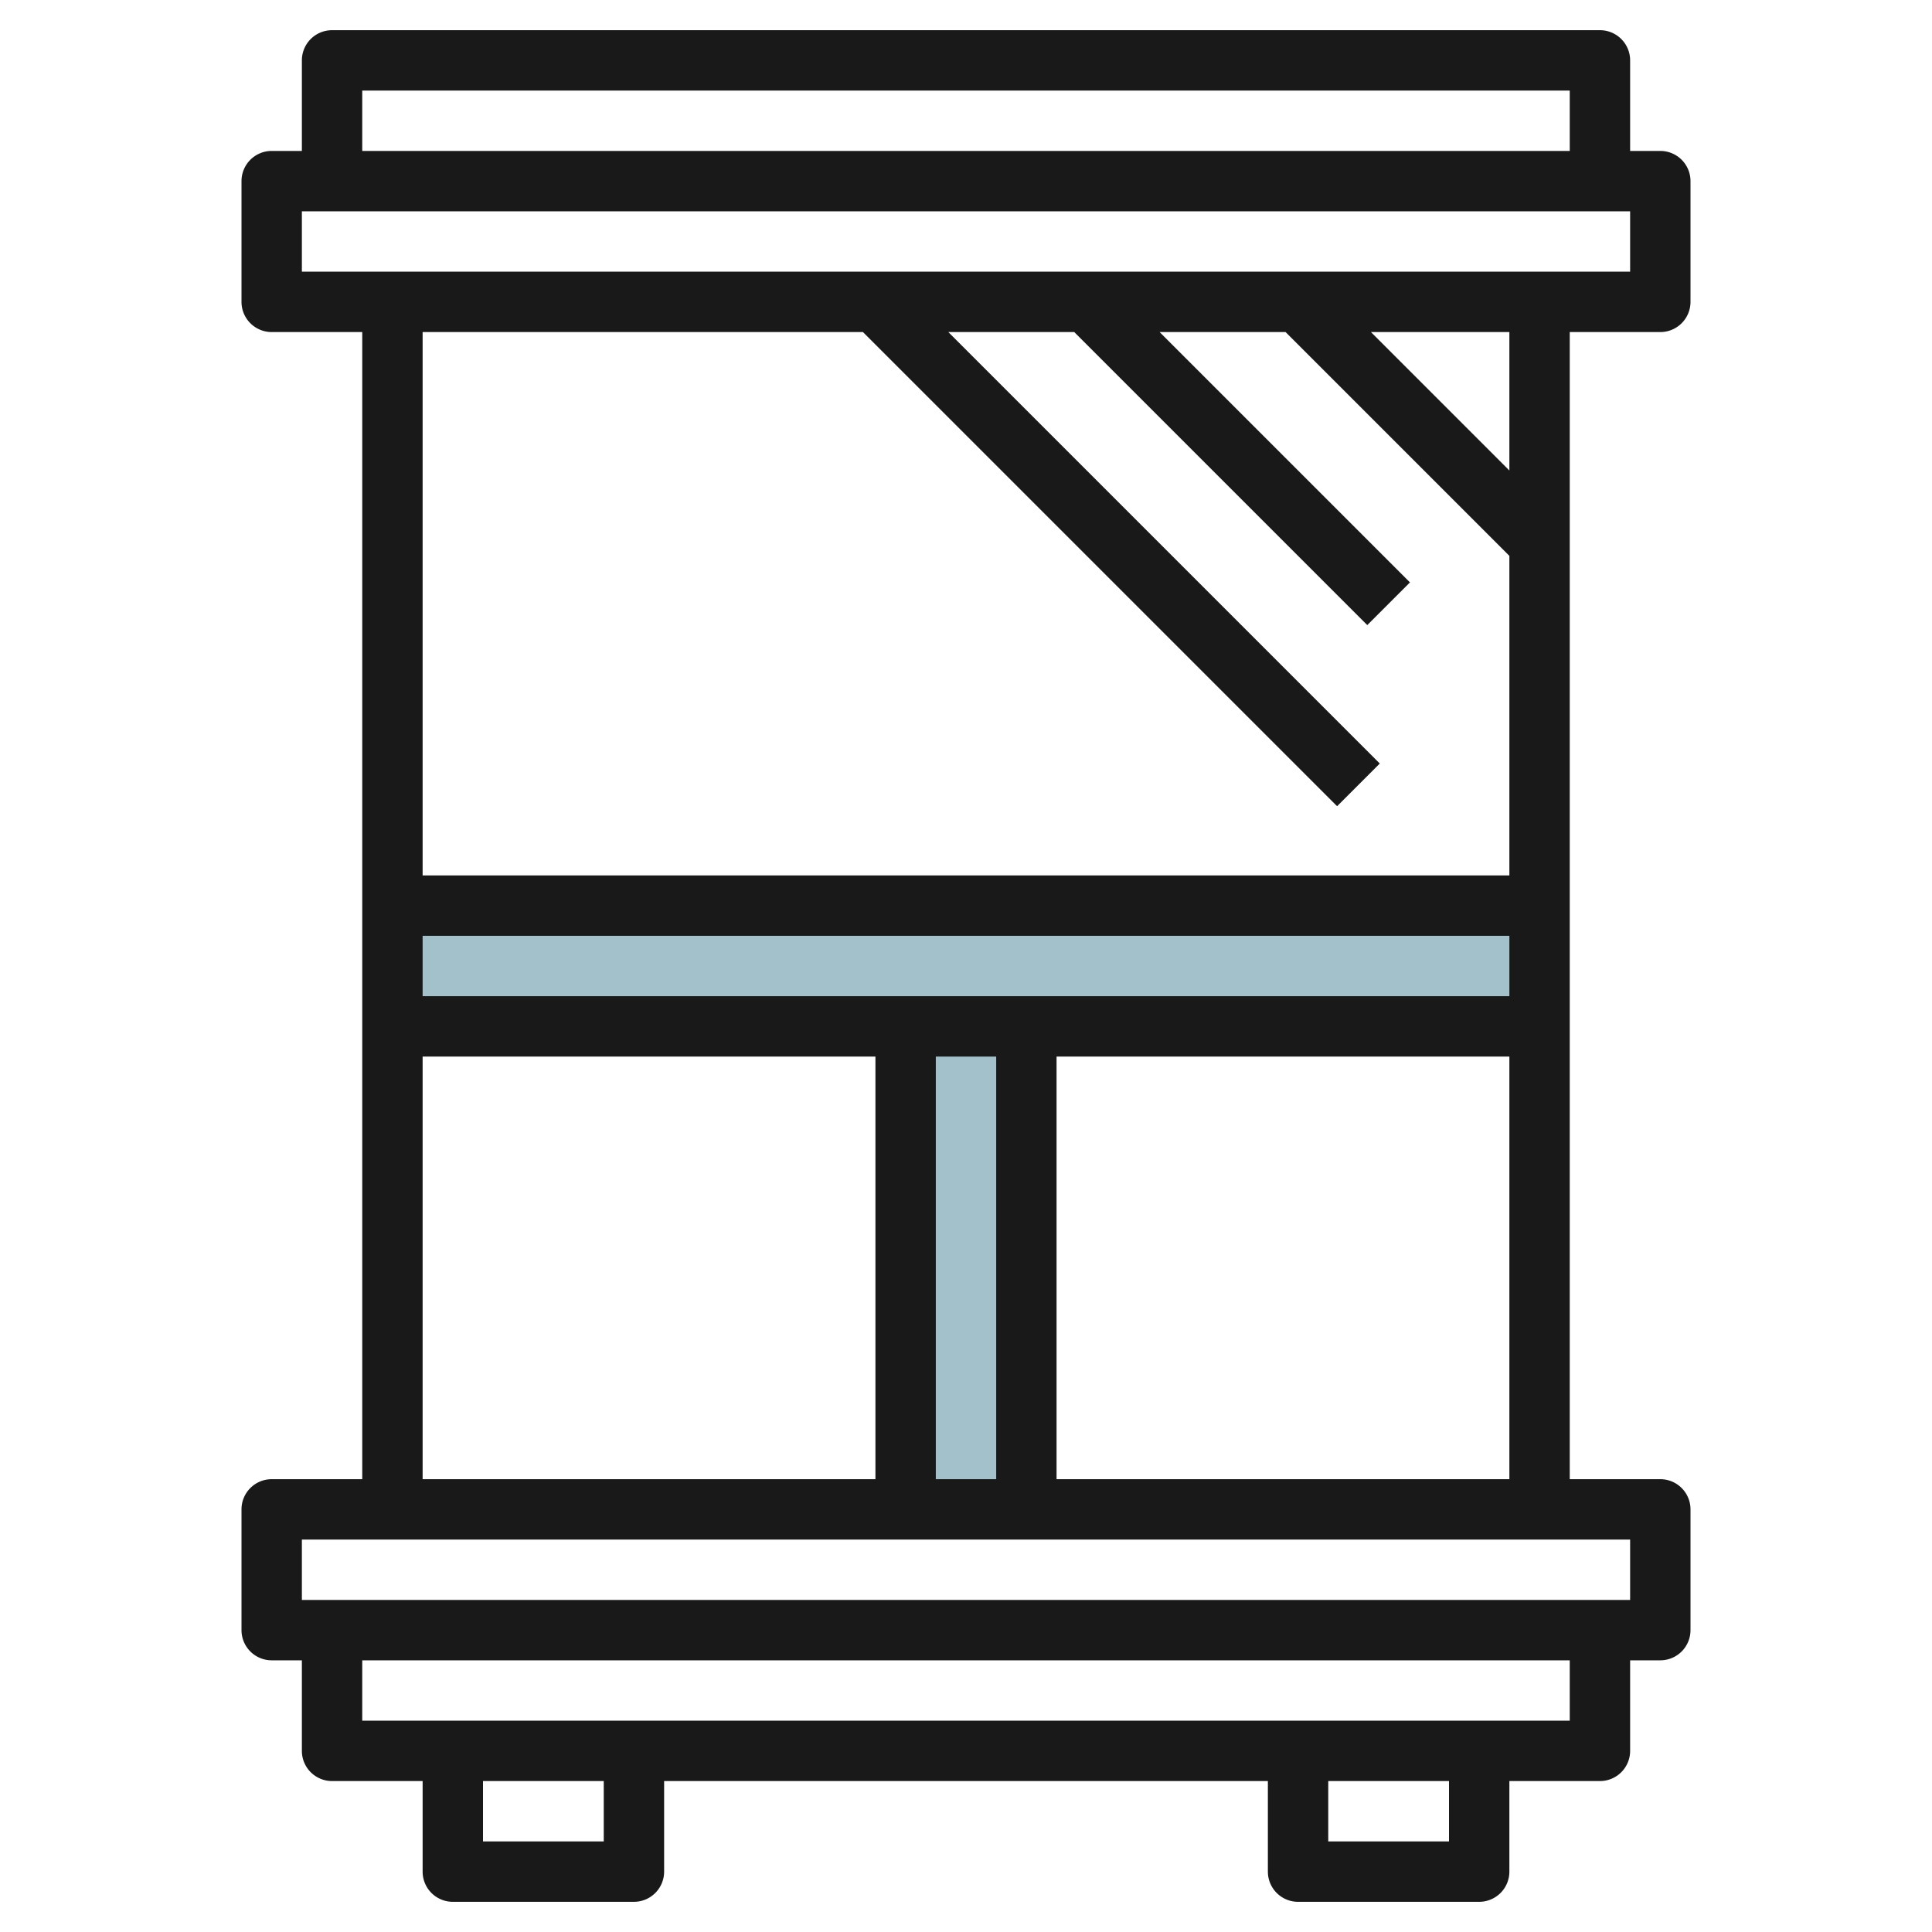
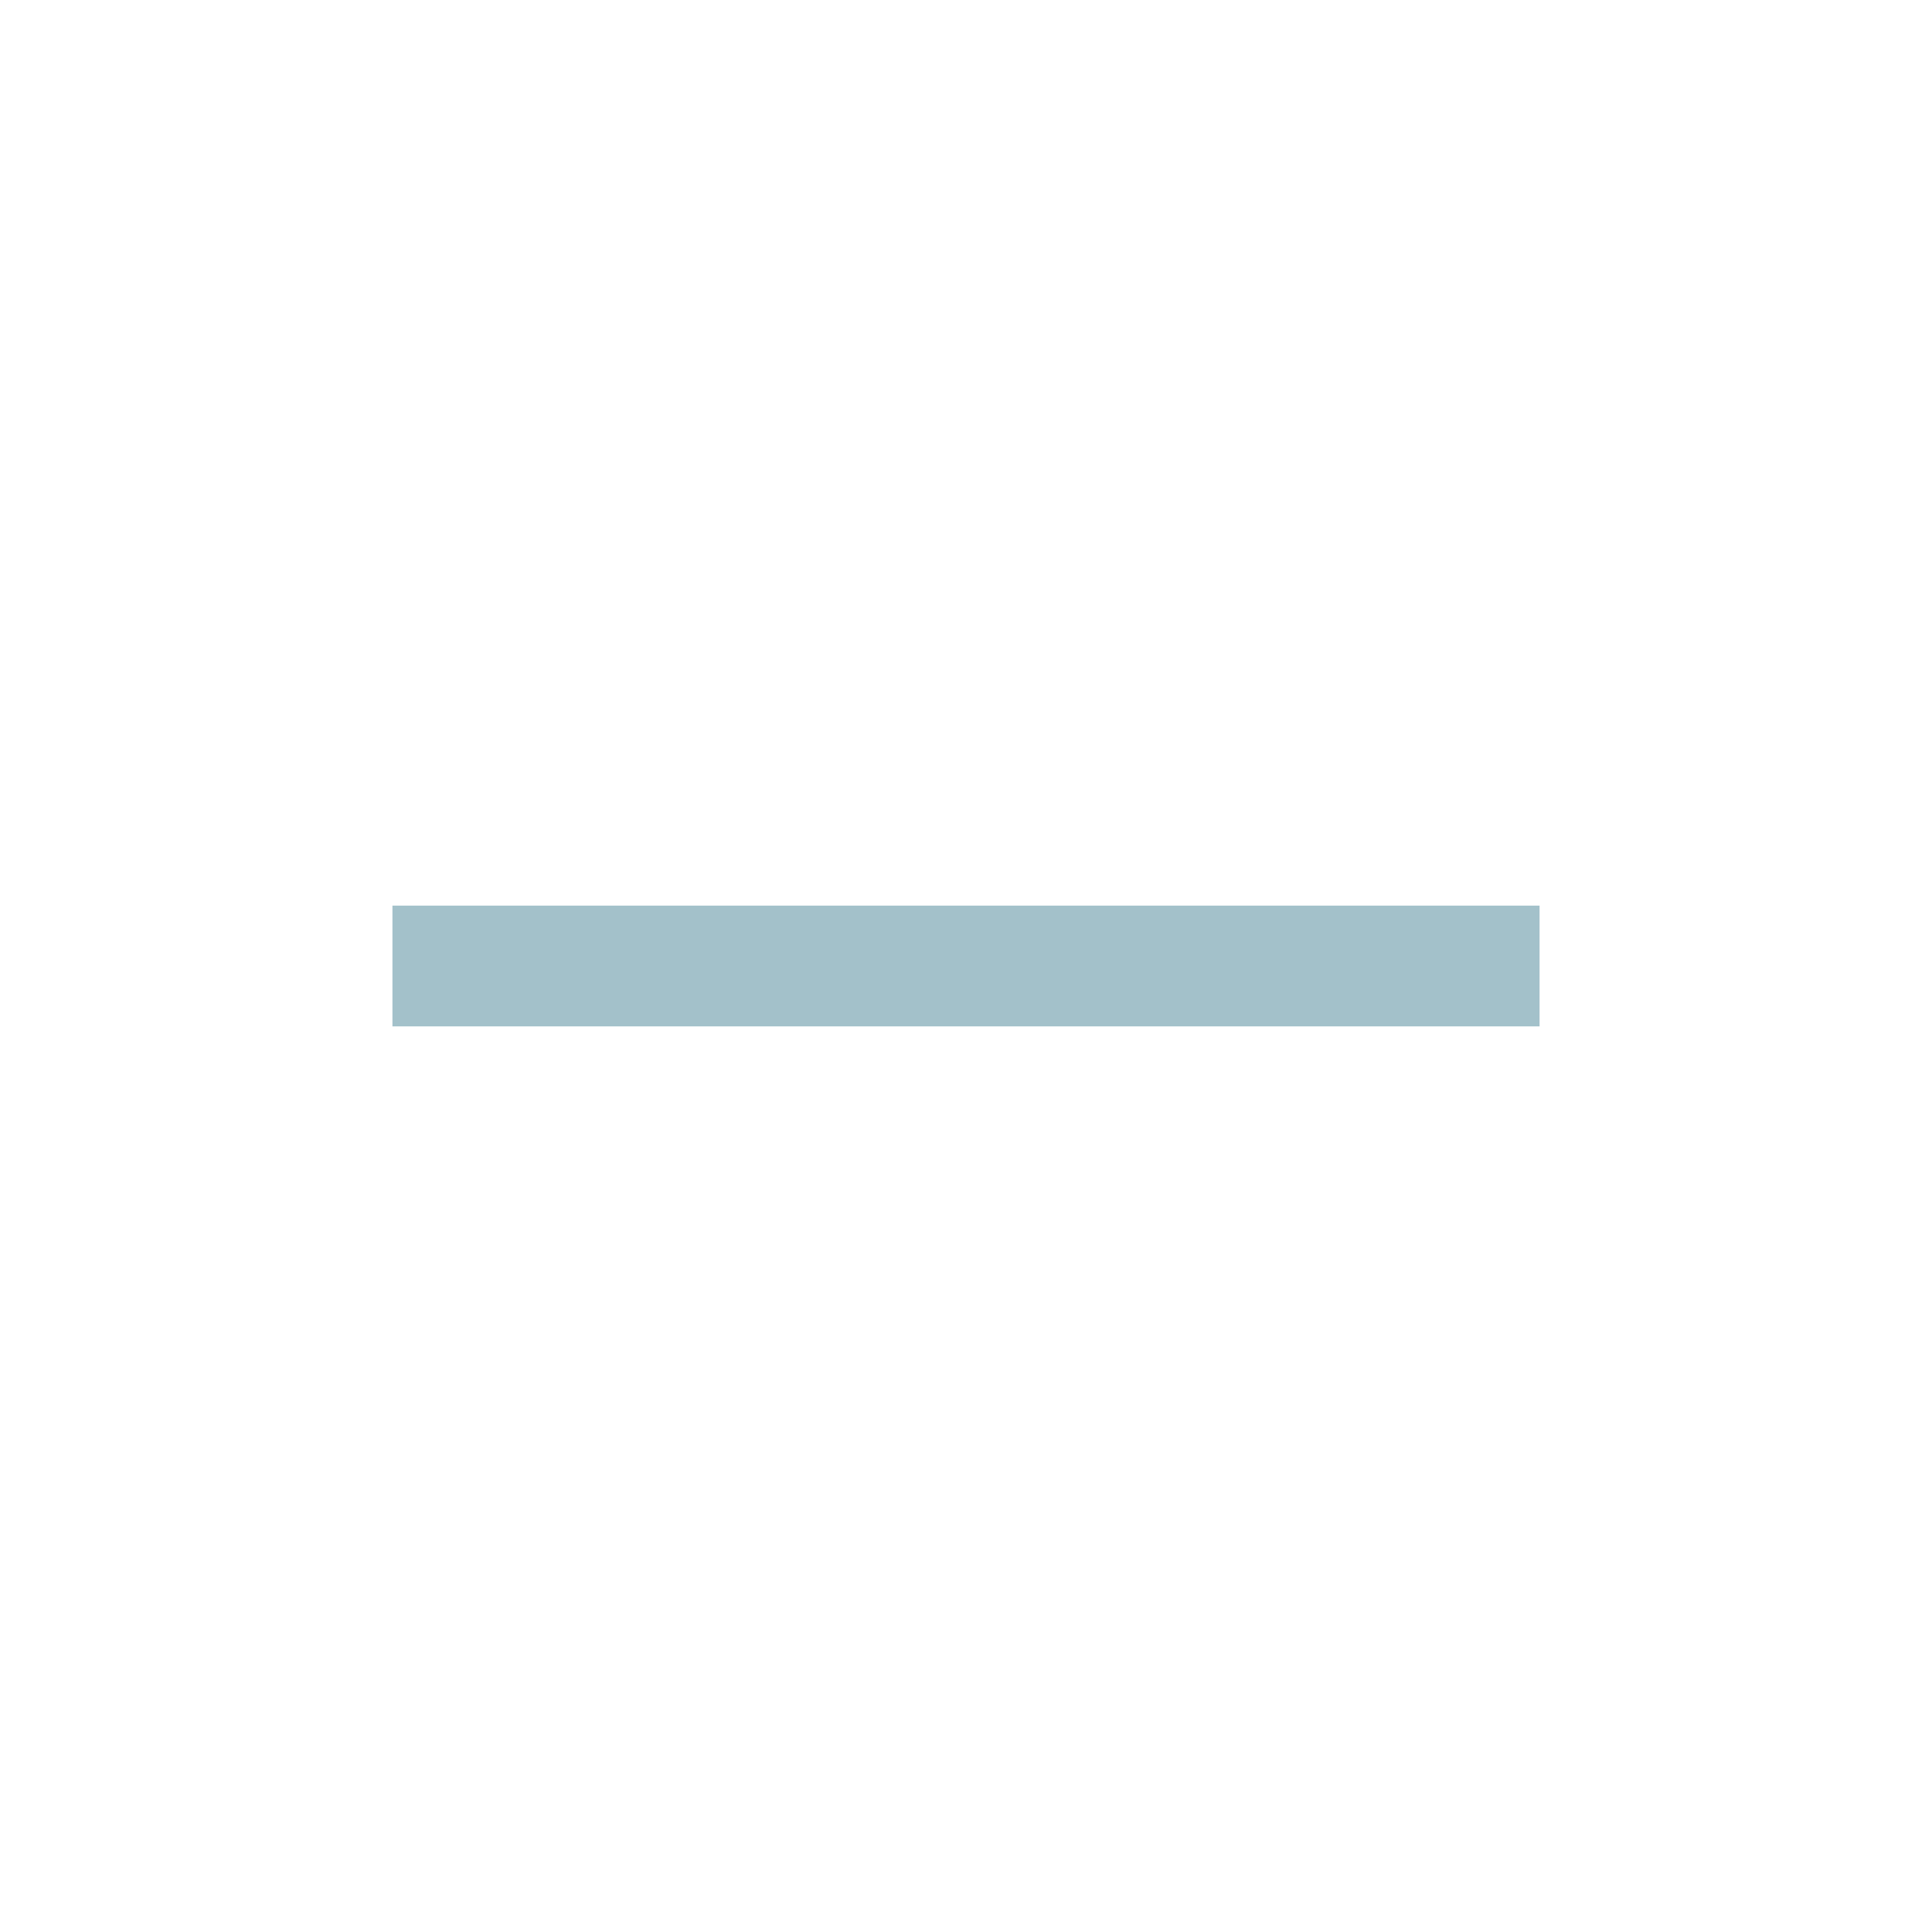
<svg xmlns="http://www.w3.org/2000/svg" id="Layer_3" height="512" viewBox="0 0 64 64" width="512" data-name="Layer 3">
-   <path d="m13 30h38v4h-38z" fill="#a3c1ca" />
-   <path d="m30 34h4v16h-4z" fill="#a3c1ca" />
-   <path d="m55 11a1 1 0 0 0 1-1v-4a1 1 0 0 0 -1-1h-1v-3a1 1 0 0 0 -1-1h-42a1 1 0 0 0 -1 1v3h-1a1 1 0 0 0 -1 1v4a1 1 0 0 0 1 1h3v38h-3a1 1 0 0 0 -1 1v4a1 1 0 0 0 1 1h1v3a1 1 0 0 0 1 1h3v3a1 1 0 0 0 1 1h6a1 1 0 0 0 1-1v-3h20v3a1 1 0 0 0 1 1h6a1 1 0 0 0 1-1v-3h3a1 1 0 0 0 1-1v-3h1a1 1 0 0 0 1-1v-4a1 1 0 0 0 -1-1h-3v-38zm-43-8h40v2h-40zm-2 4h44v2h-44zm18.586 4 15.707 15.707 1.414-1.414-14.293-14.293h4.172l9.707 9.707 1.414-1.414-8.293-8.293h4.172l7.414 7.414v10.586h-36v-18zm21.414 22h-36v-2h36zm-19 16v-14h2v14zm-17-14h15v14h-15zm6 26h-4v-2h4zm28 0h-4v-2h4zm4-4h-40v-2h40zm2-4h-44v-2h44zm-19-4v-14h15v14zm15-33.414-4.586-4.586h4.586z" fill="#191919" />
+   <path d="m13 30h38v4h-38" fill="#a3c1ca" />
</svg>